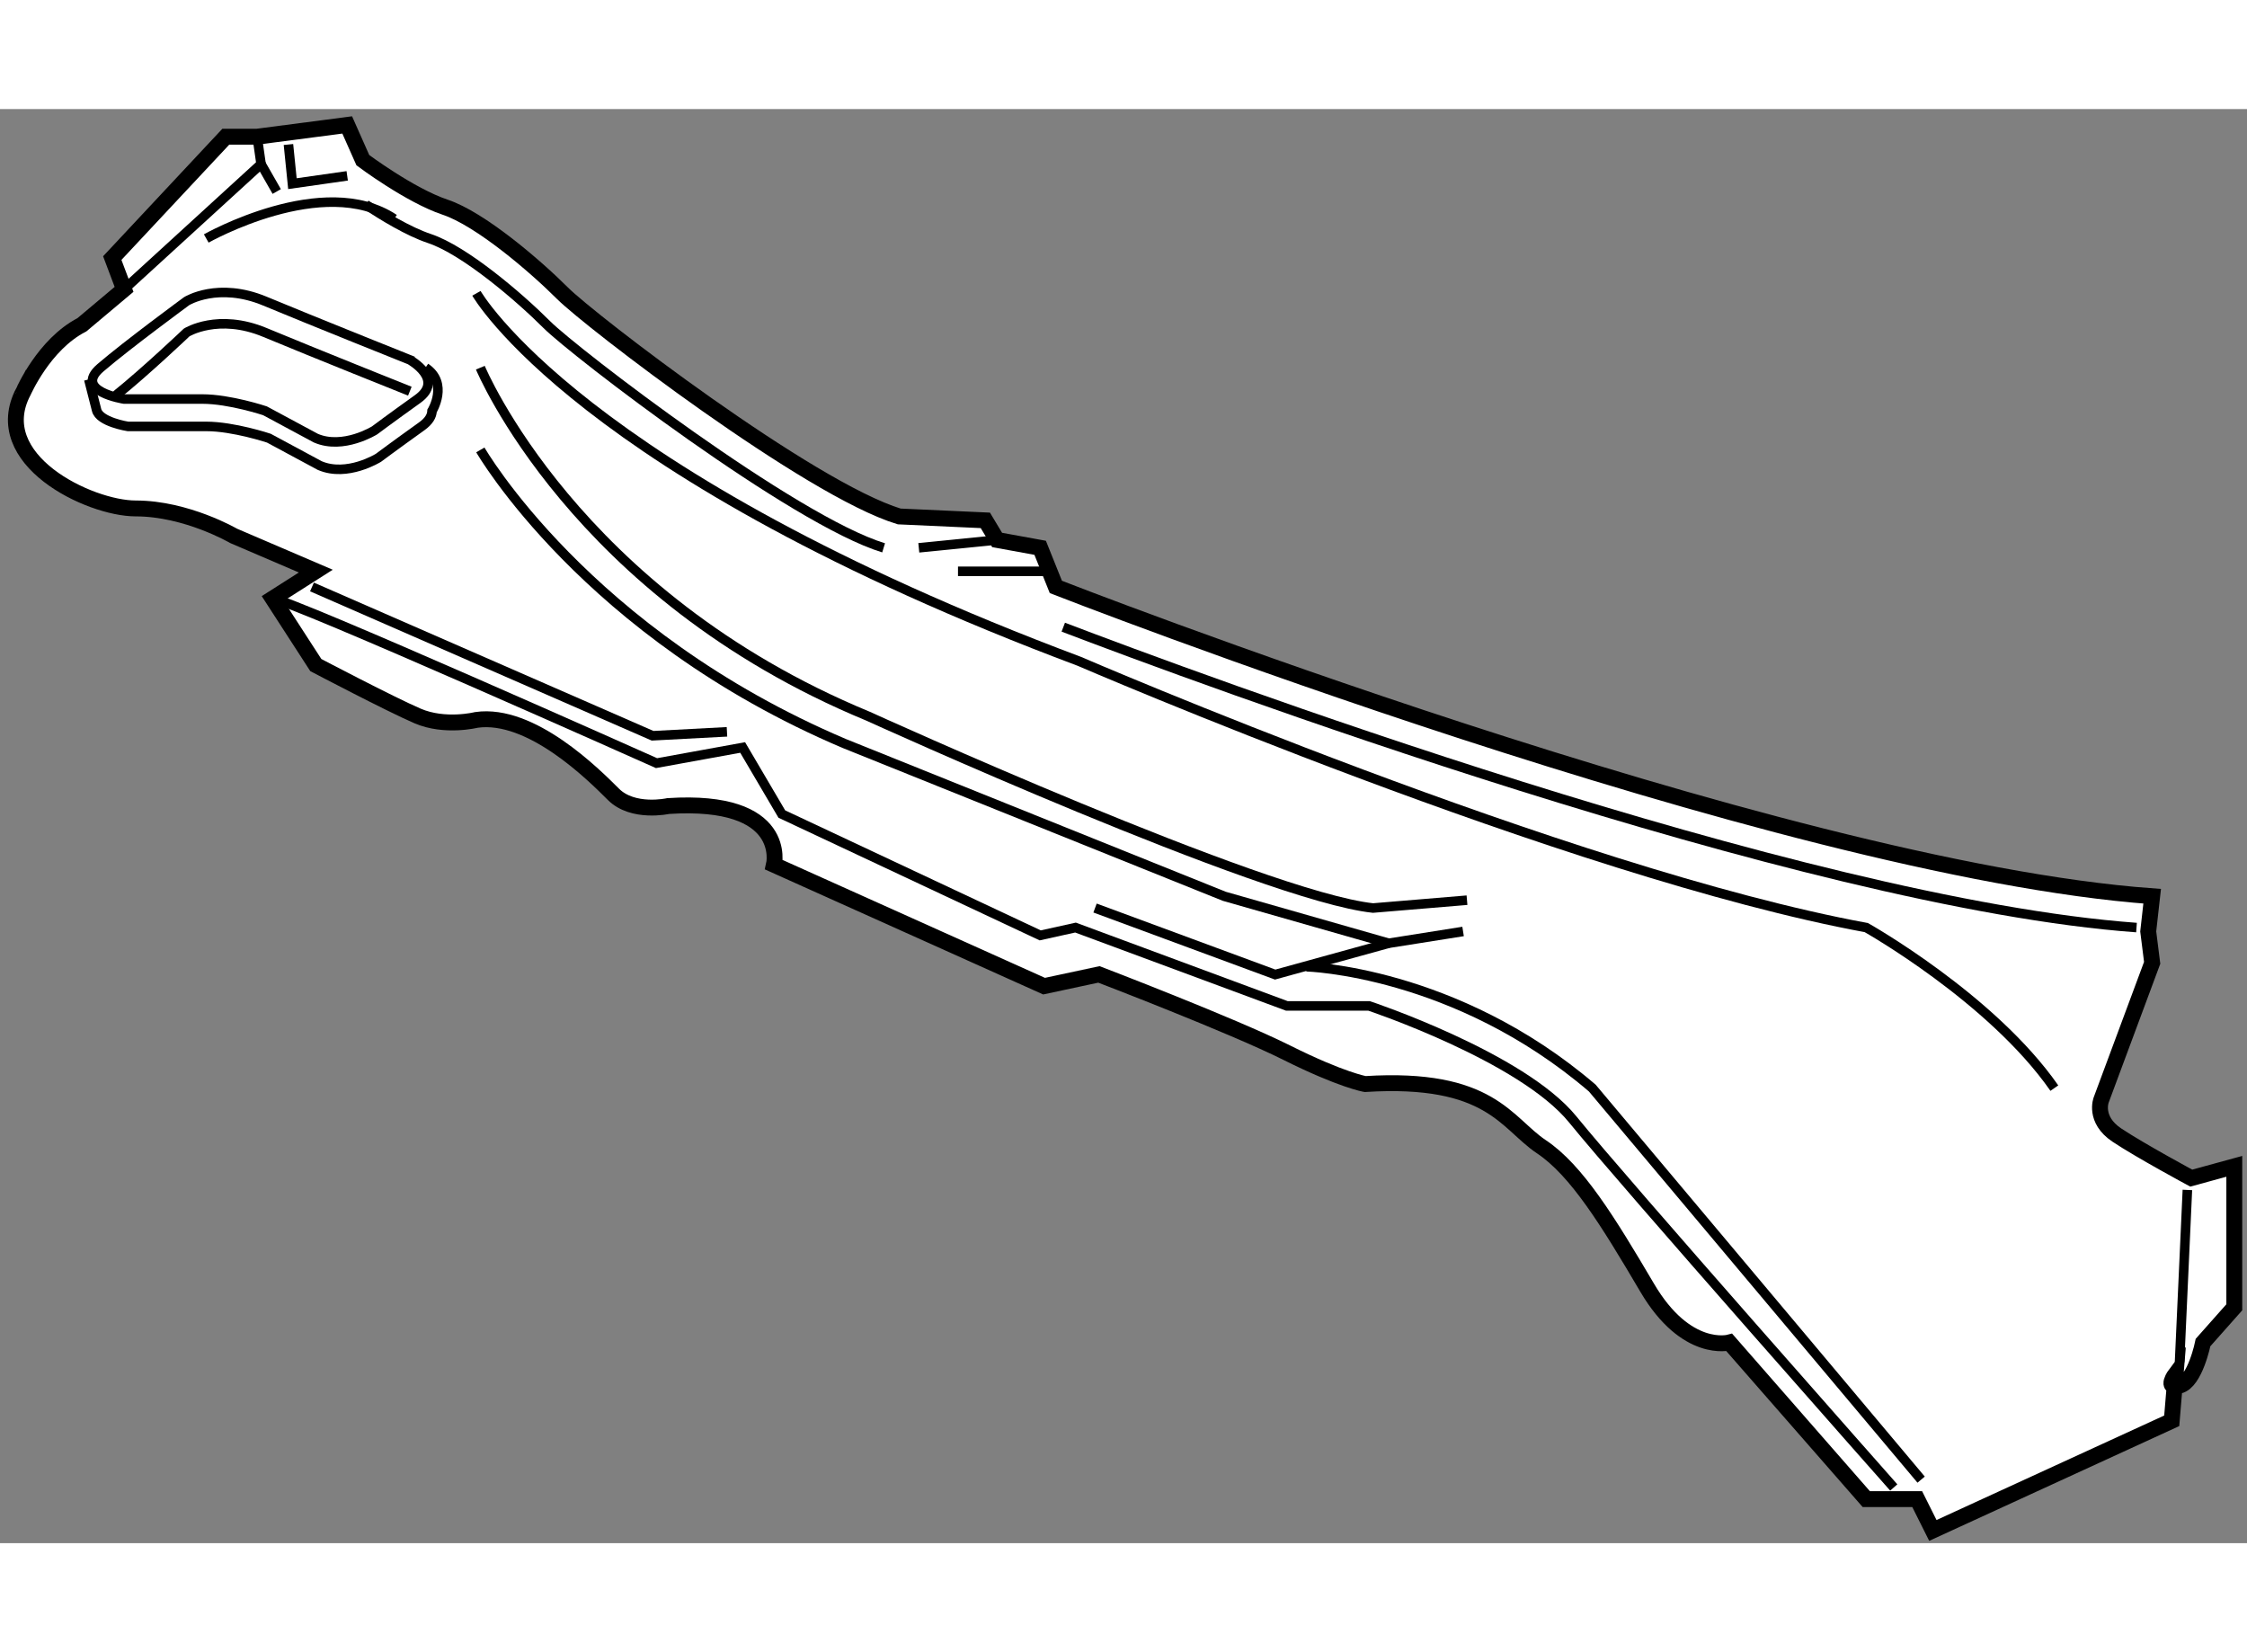
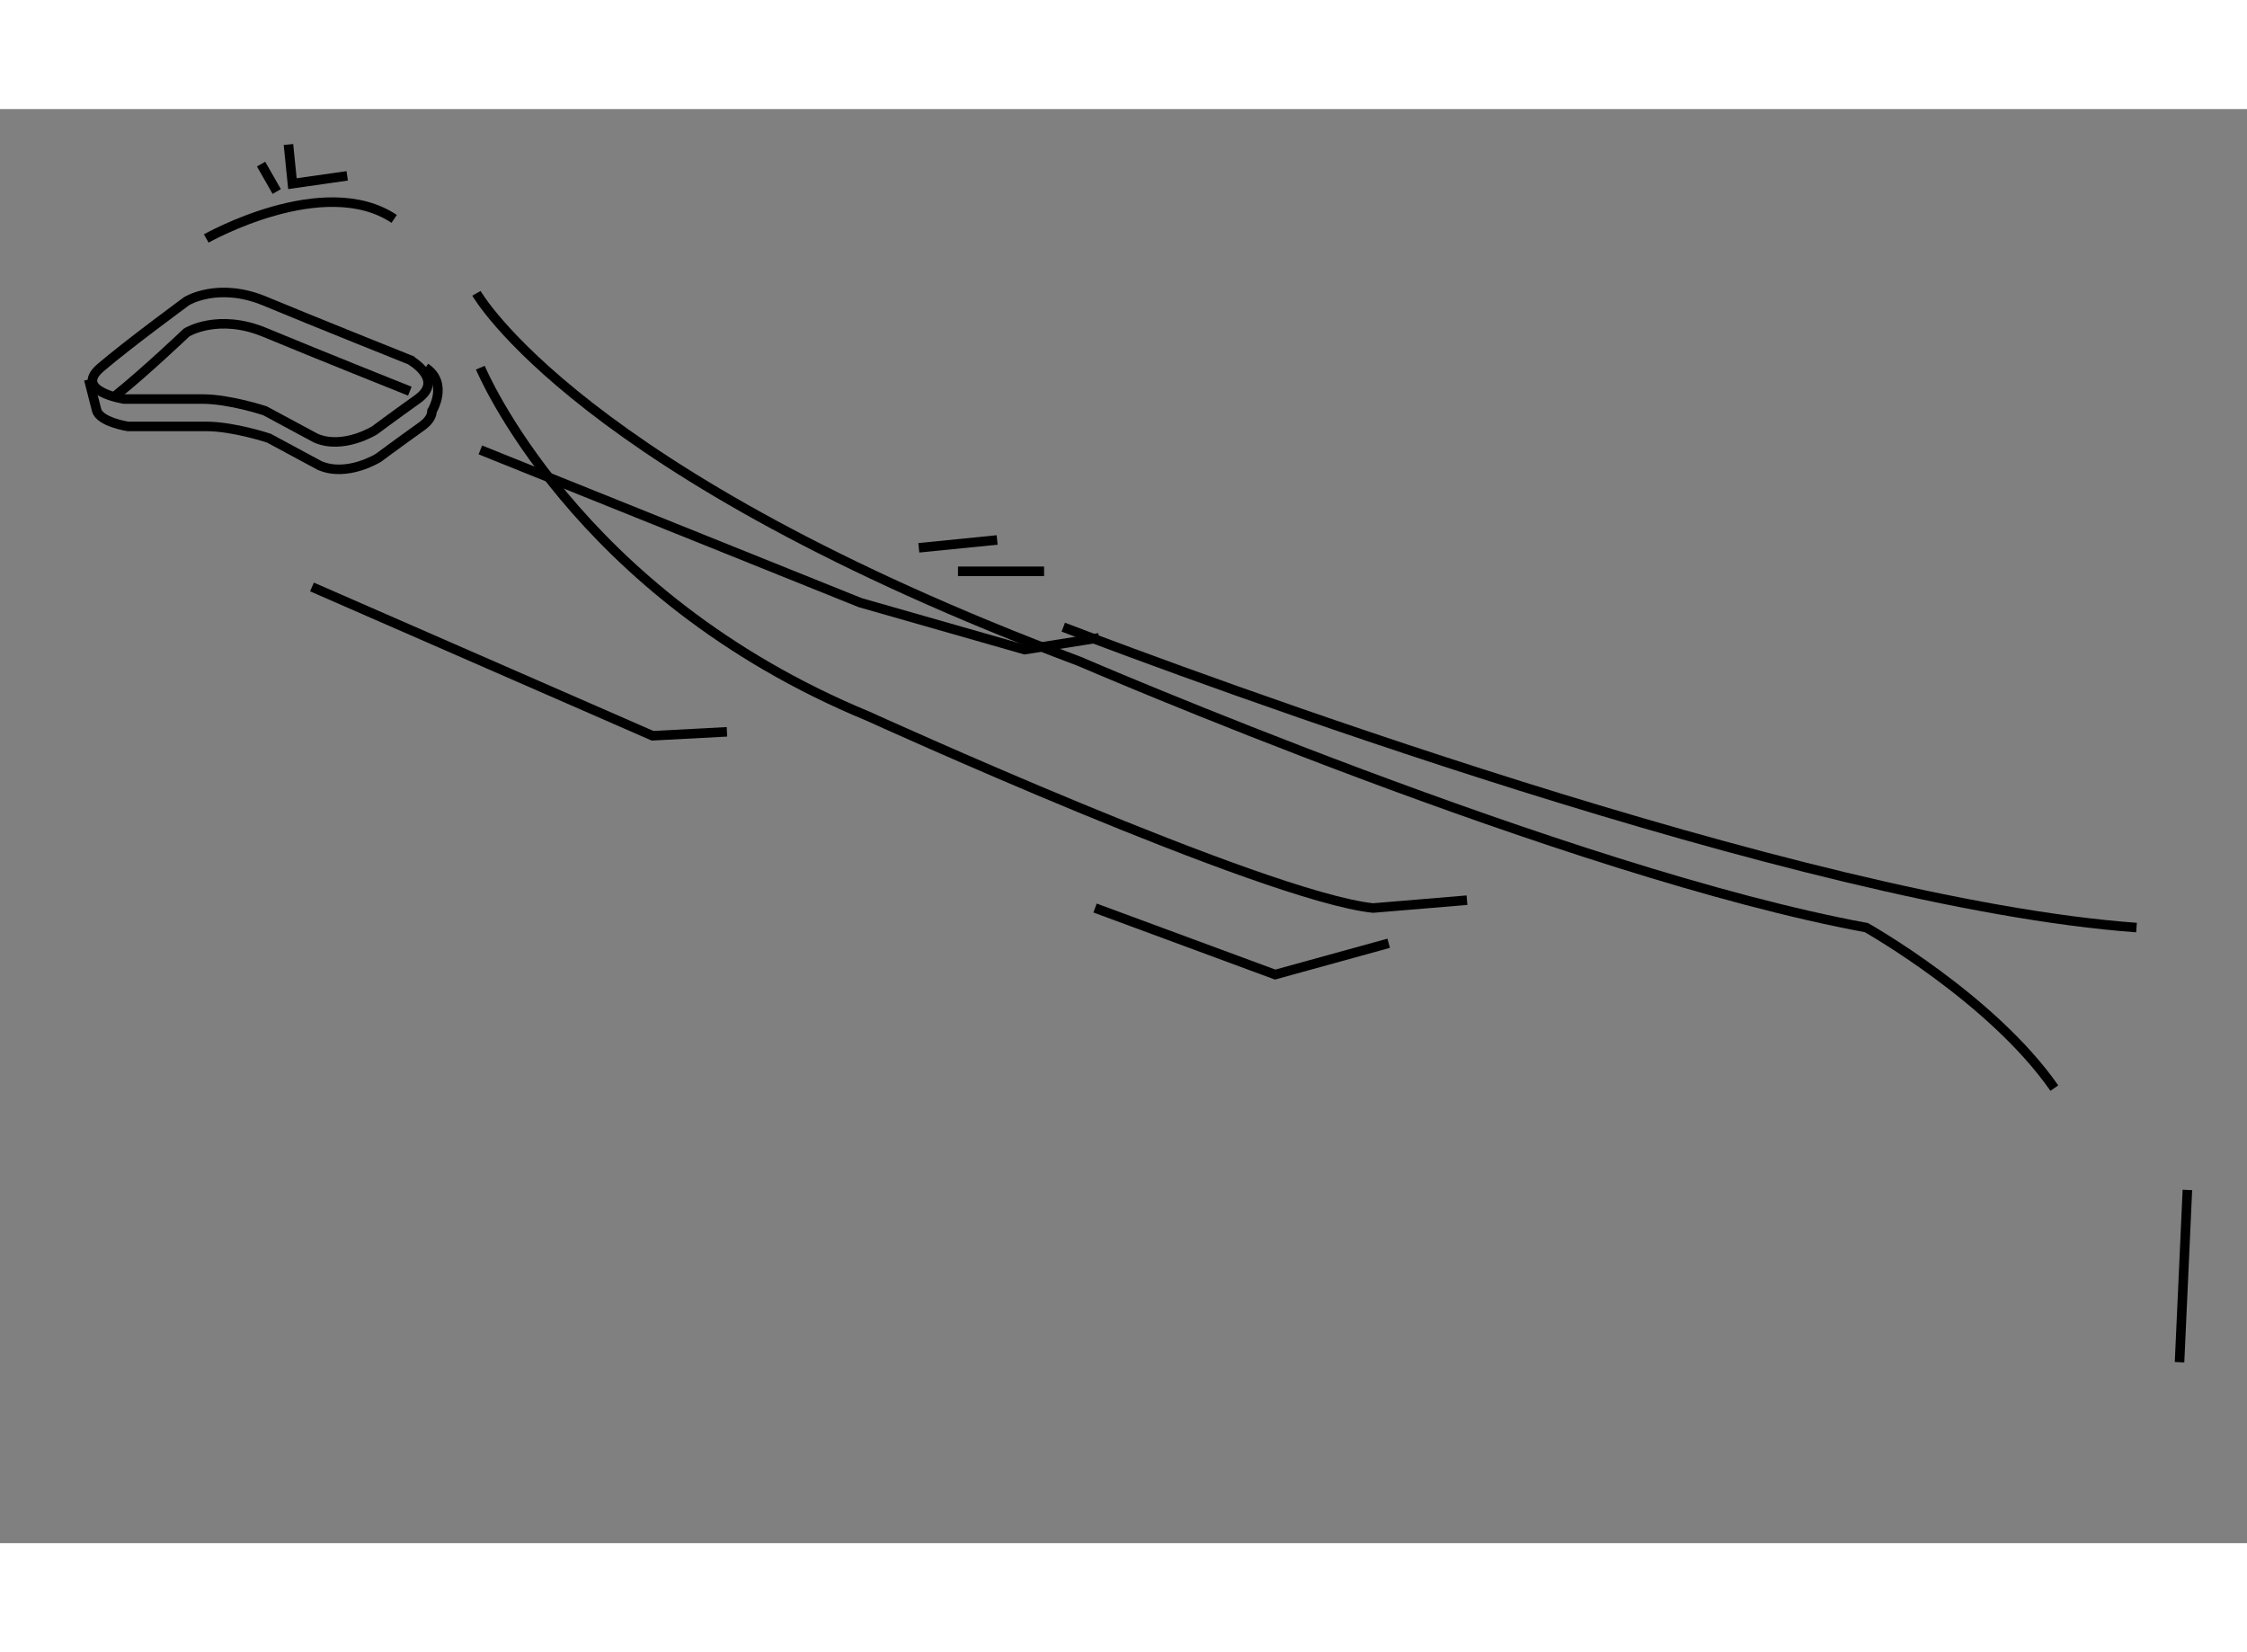
<svg xmlns="http://www.w3.org/2000/svg" version="1.1" x="0px" y="0px" width="244.8px" height="180px" viewBox="96.988 65.051 70.748 45.153" enable-background="new 0 0 244.8 180" xml:space="preserve">
  <rect x="96.988" y="65.051" width="70.748" height="45.153" fill="#808080" stroke="none" />
  <g>
-     <path fill="#FFFFFF" stroke="#000000" stroke-width="0.5" d="M99.567,71.843l1.327-1.115l-0.371-0.985l3.575-3.822h0.987    l2.835-0.37l0.492,1.109c0,0,1.48,1.109,2.589,1.48c1.11,0.37,2.836,1.849,3.698,2.711c0.863,0.864,7.768,6.165,10.601,7.027    l2.712,0.123l0.371,0.617l1.355,0.247l0.494,1.232c0,0,22.684,8.876,34.518,9.739l-0.124,1.109l0.124,0.987l-1.604,4.315    c0,0-0.245,0.615,0.493,1.109c0.739,0.492,2.342,1.355,2.342,1.355l1.355-0.371v4.438l-0.984,1.109c0,0-0.247,1.234-0.741,1.357    c-0.494,0.124-0.122-0.373-0.122-0.373l-0.123,1.481l-7.521,3.452l-0.493-0.986h-1.603l-4.313-4.932c0,0-1.355,0.371-2.588-1.727    c-1.233-2.094-2.221-3.698-3.33-4.437c-1.109-0.74-1.603-2.22-5.547-1.973c0,0-0.74-0.123-2.466-0.986s-5.917-2.466-5.917-2.466    l-1.727,0.37l-8.505-3.822c0,0,0.492-2.096-3.329-1.849c0,0-1.11,0.247-1.726-0.37c-0.617-0.616-2.588-2.588-4.314-2.342    c0,0-0.987,0.247-1.851-0.124c-0.862-0.371-3.205-1.603-3.205-1.603l-1.356-2.095l1.356-0.863l-2.589-1.11    c0,0-1.479-0.863-3.082-0.863c-1.461,0-4.665-1.537-3.536-3.678C97.726,73.955,98.362,72.464,99.567,71.843z" />
    <path fill="none" stroke="#000000" stroke-width="0.3" d="M130.466,81.364c3.969,1.515,23.215,8.688,33.791,9.458" />
    <polyline fill="none" stroke="#000000" stroke-width="0.3" points="106.811,80.098 117.535,84.783 119.877,84.659   " />
-     <path fill="none" stroke="#000000" stroke-width="0.3" d="M105.578,80.468c0.492,0,12.081,5.177,12.081,5.177l2.712-0.493    l1.233,2.096l8.136,3.82l1.111-0.246l6.655,2.467h2.589c0,0,4.809,1.602,6.412,3.574c1.6,1.973,10.107,11.588,10.107,11.588" />
    <path fill="none" stroke="#000000" stroke-width="0.3" d="M112.112,73.194c0,0,2.958,7.15,12.205,10.972    c0,0,12.45,5.671,15.901,6.041l2.959-0.247" />
-     <path fill="none" stroke="#000000" stroke-width="0.3" d="M112.112,75.783c0,0,3.328,5.794,11.462,9.245l11.96,4.809l5.178,1.479    l2.342-0.371" />
+     <path fill="none" stroke="#000000" stroke-width="0.3" d="M112.112,75.783l11.96,4.809l5.178,1.479    l2.342-0.371" />
    <path fill="none" stroke="#000000" stroke-width="0.3" d="M111.989,70.852c0,0,3.204,5.671,18.983,11.588    c0,0,15.41,6.657,24.778,8.383c0,0,3.946,2.22,5.92,5.054" />
    <polyline fill="none" stroke="#000000" stroke-width="0.3" points="131.466,90.207 137.137,92.302 140.712,91.316   " />
-     <path fill="none" stroke="#000000" stroke-width="0.3" d="M138.122,92.055c0,0,4.684,0.124,9,3.821l10.354,12.328" />
    <line fill="none" stroke="#000000" stroke-width="0.3" x1="165.859" y1="99.083" x2="165.612" y2="104.507" />
    <line fill="none" stroke="#000000" stroke-width="0.3" x1="105.208" y1="66.784" x2="105.701" y2="67.647" />
-     <path fill="none" stroke="#000000" stroke-width="0.3" d="M108.507,68.059c0.533,0.354,1.334,0.845,2.001,1.068    c1.11,0.369,2.835,1.848,3.698,2.712c0.864,0.863,7.768,6.163,10.603,7.027" />
-     <polyline fill="none" stroke="#000000" stroke-width="0.3" points="100.894,70.728 105.208,66.784 105.085,65.921   " />
    <path fill="none" stroke="#000000" stroke-width="0.3" d="M110.138,74.181c-0.862,0.616-1.355,0.986-1.355,0.986    s-0.987,0.617-1.849,0.246l-1.603-0.862c0,0-1.109-0.37-1.972-0.37c-0.864,0-2.465,0-2.465,0s-1.603-0.248-0.741-0.986    c0.863-0.74,2.712-2.096,2.712-2.096s0.987-0.616,2.465,0c1.48,0.617,4.562,1.849,4.562,1.849S111.001,73.563,110.138,74.181" />
    <path fill="none" stroke="#000000" stroke-width="0.3" d="M100.646,74.058c0.93-0.747,2.219-1.973,2.219-1.973    s0.987-0.616,2.465,0c1.48,0.617,4.562,1.849,4.562,1.849" />
    <path fill="none" stroke="#000000" stroke-width="0.3" d="M110.385,73.194c0.739,0.494,0.206,1.362,0.206,1.362    c-0.006,0.155-0.096,0.321-0.329,0.487c-0.863,0.617-1.357,0.987-1.357,0.987s-0.985,0.617-1.849,0.246l-1.603-0.863    c0,0-1.109-0.37-1.972-0.37c-0.863,0-2.466,0-2.466,0s-0.902-0.139-0.987-0.52l-0.245-0.96" />
    <polyline fill="none" stroke="#000000" stroke-width="0.3" points="107.92,67.154 106.195,67.4 106.07,66.167   " />
    <path fill="none" stroke="#000000" stroke-width="0.3" d="M103.482,69.126c0,0,3.698-2.096,5.917-0.617" />
    <line fill="none" stroke="#000000" stroke-width="0.3" x1="127.151" y1="79.605" x2="129.862" y2="79.605" />
    <line fill="none" stroke="#000000" stroke-width="0.3" x1="125.917" y1="78.865" x2="128.384" y2="78.618" />
  </g>
</svg>